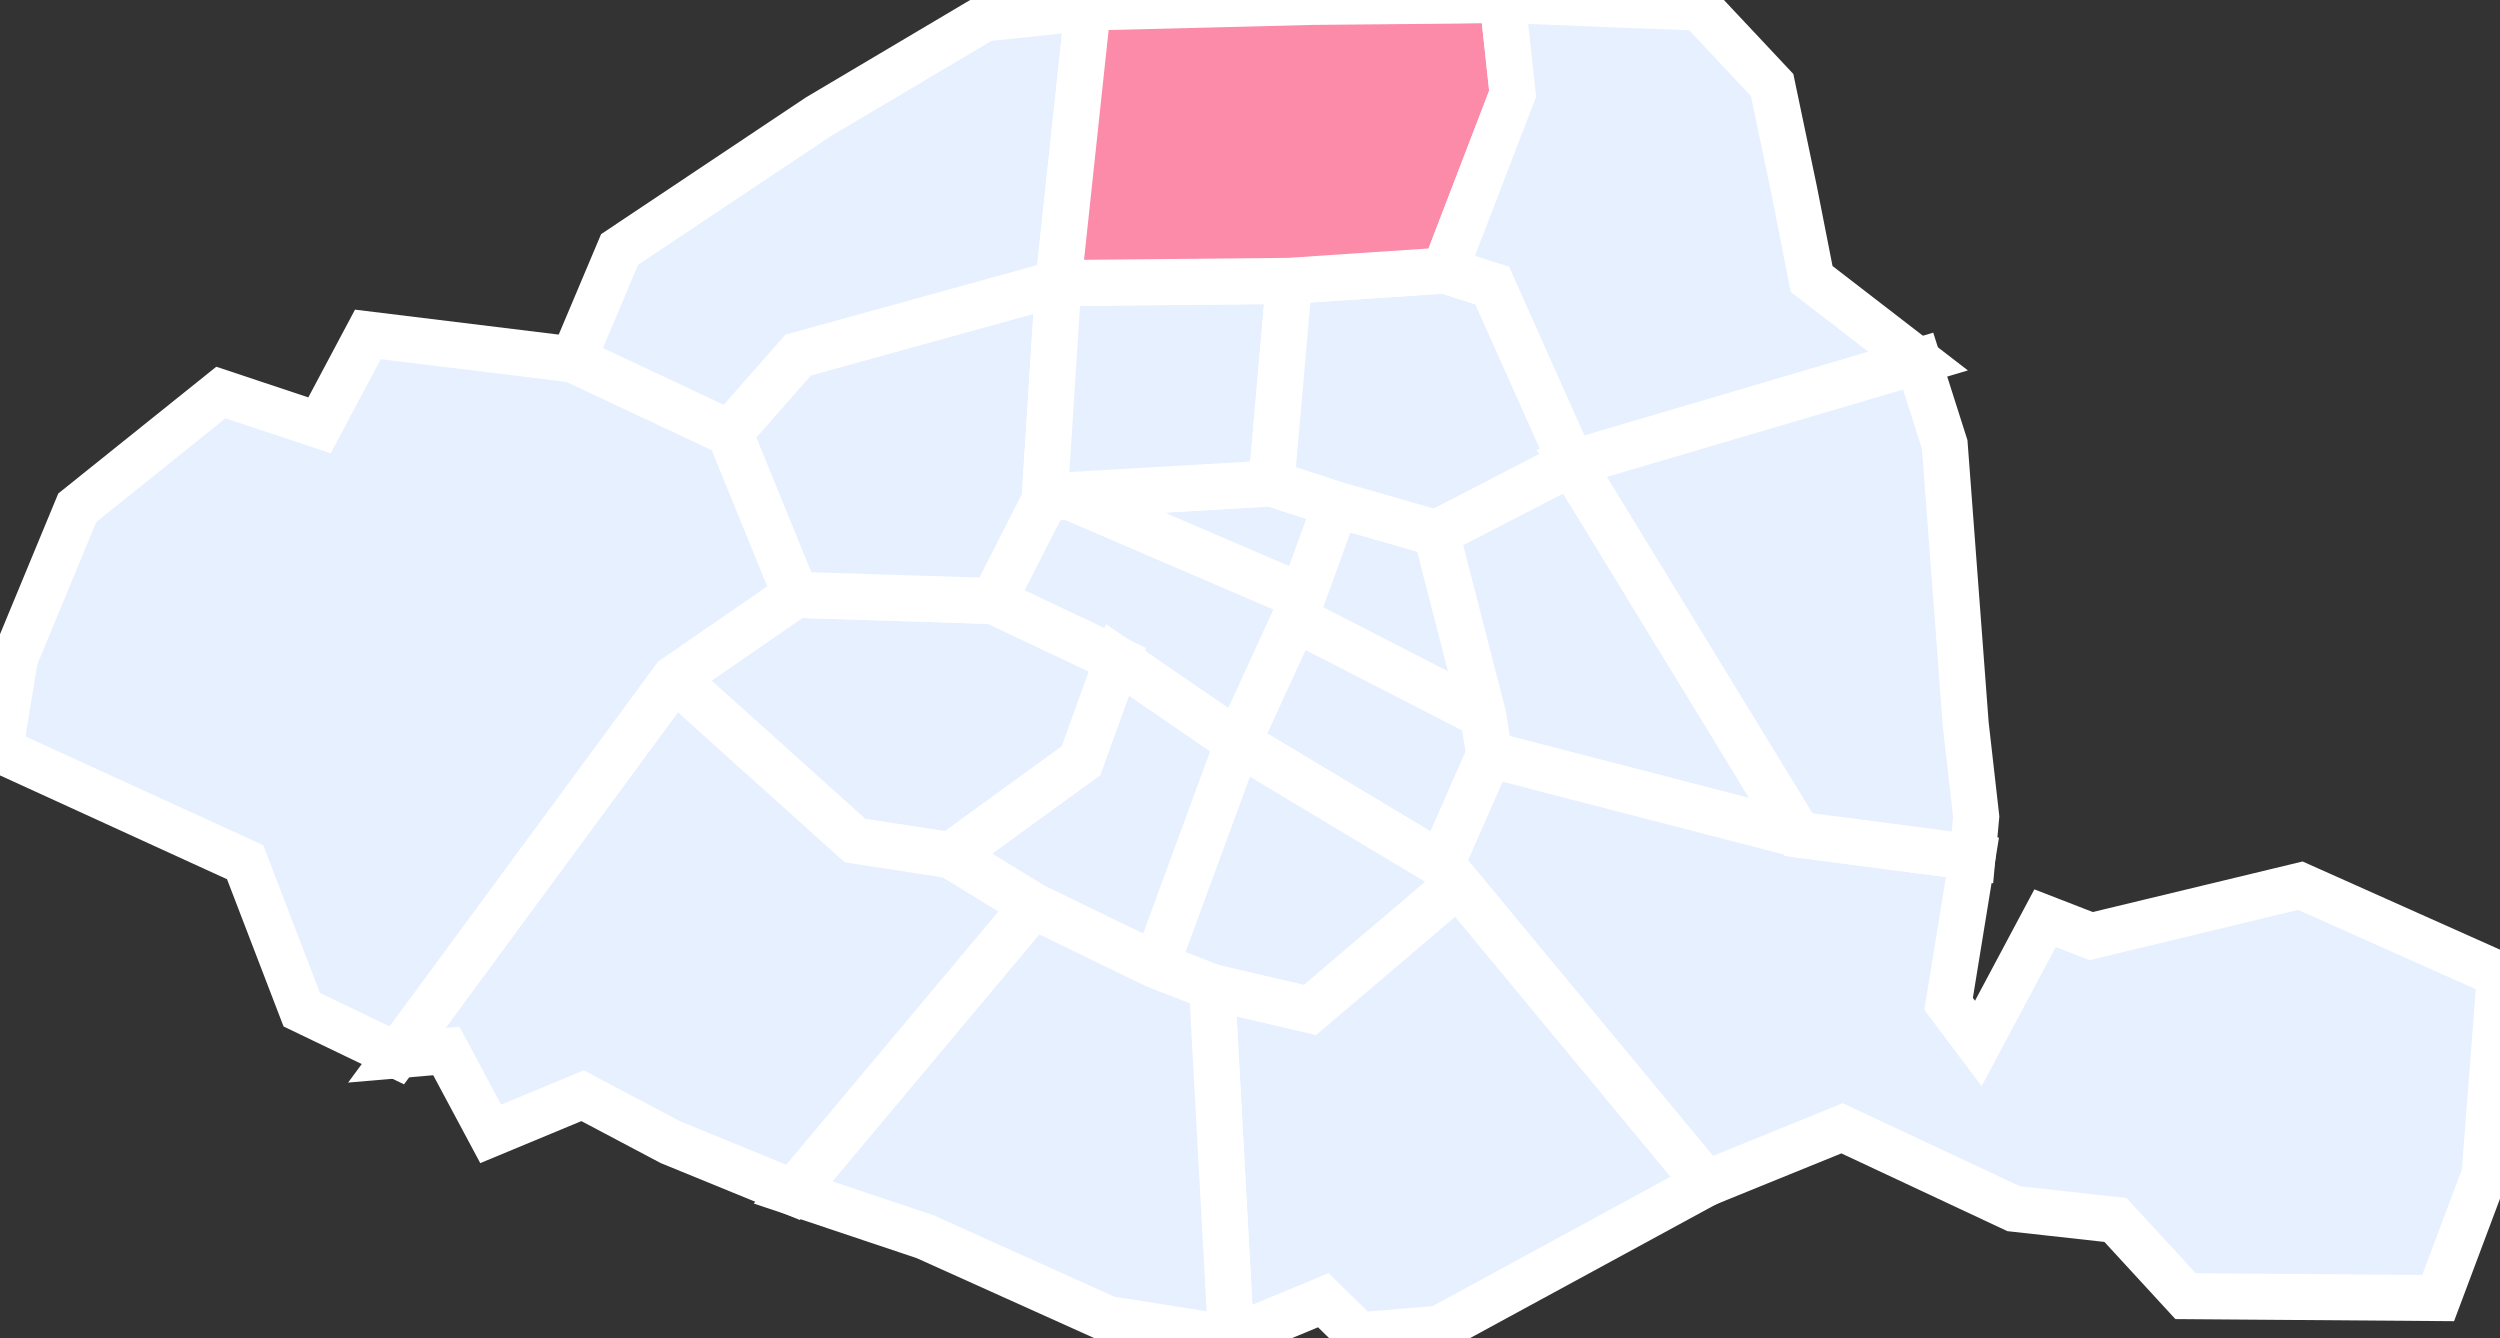
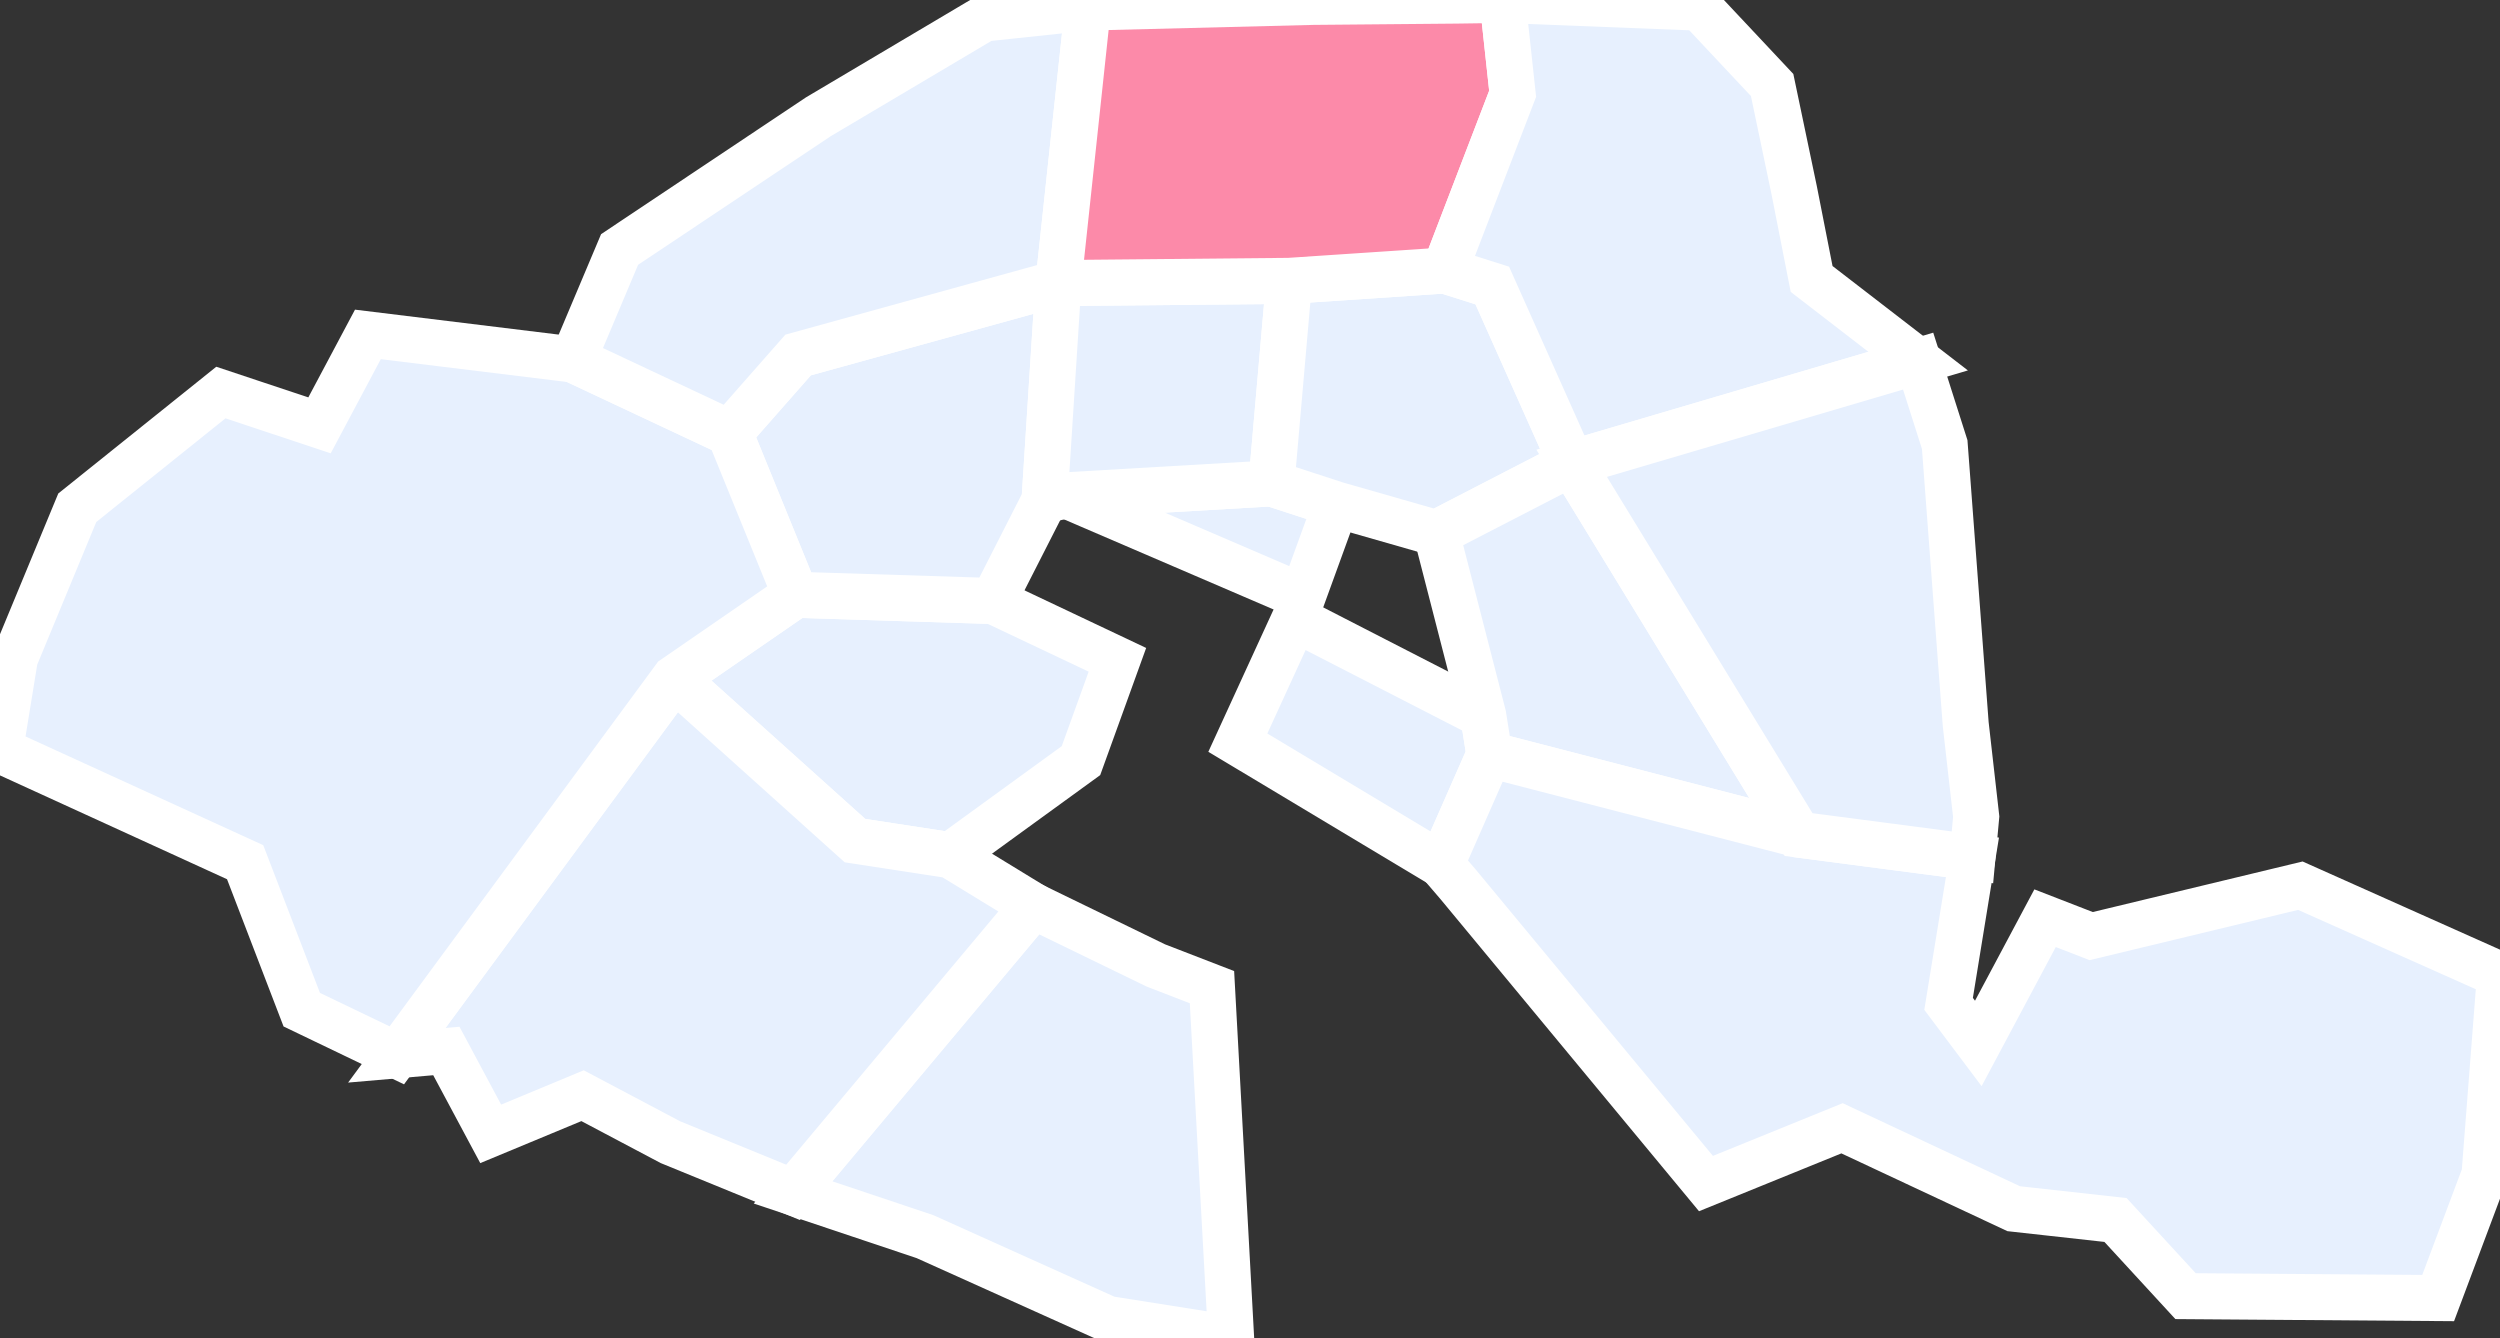
<svg xmlns="http://www.w3.org/2000/svg" width="551" height="295" viewBox="0 0 551 295" fill="none">
  <rect x="0" y="0" width="551" height="295" fill="#333333" stroke="none" />
  <g clip-path="url(#clip0)">
-     <path d="M272.818 163.671L246.277 145.421L218.91 132.464L230.216 110.257L234.998 109.157L287.076 131.547L285.354 136.329L272.818 163.671Z" fill="#E7F0FE" stroke="white" stroke-width="10.144" />
    <path d="M287.077 131.552L234.998 109.162L280.225 106.528L294.481 111.179L287.077 131.552Z" fill="#E7F0FE" stroke="white" stroke-width="10.144" />
-     <path d="M326.904 157.68L285.354 136.338L287.077 131.556L294.481 111.183L316.569 117.511L326.904 157.68Z" fill="#E7F0FE" stroke="white" stroke-width="10.144" />
    <path d="M317.621 190.555L272.818 163.684L285.354 136.342L326.904 157.684L328.271 166.318L317.621 190.555Z" fill="#E7F0FE" stroke="white" stroke-width="10.144" />
-     <path d="M321.332 194.871L288.721 222.606L267.119 217.562L254.754 212.78L272.818 163.676L317.621 190.547L321.332 194.871Z" fill="#E7F0FE" stroke="white" stroke-width="10.144" />
-     <path d="M254.753 212.787L227.705 199.646L209.506 188.523L238.245 167.652L246.277 145.433L272.818 163.683L254.753 212.787Z" fill="#E7F0FE" stroke="white" stroke-width="10.144" />
    <path d="M209.506 188.512L188.439 185.276L148.633 149.483L175.323 131.089L218.91 132.465L246.277 145.422L238.246 167.642L209.506 188.512Z" fill="#E7F0FE" stroke="white" stroke-width="10.144" />
    <path d="M218.91 132.462L175.323 131.086L160.789 95.411L175.906 78.235L233.27 62.382L230.216 110.255L218.91 132.462Z" fill="#E7F0FE" stroke="white" stroke-width="10.144" />
    <path d="M230.217 110.265L233.27 62.392L284.123 61.907L280.225 106.531L234.998 109.164L230.217 110.265Z" fill="#E7F0FE" stroke="white" stroke-width="10.144" />
    <path d="M316.569 117.509L294.48 111.181L280.225 106.53L284.122 61.907L318.421 59.614L328.897 62.929L346.396 102.115L316.569 117.509Z" fill="#E7F0FE" stroke="white" stroke-width="10.144" />
    <path d="M396.411 183.946L328.271 166.311L326.904 157.678L316.569 117.509L346.396 102.115L396.411 183.946Z" fill="#E7F0FE" stroke="white" stroke-width="10.144" />
    <path d="M537.369 286.09L481.696 285.671L466.26 268.888L443.822 266.399L405.984 248.673L375.997 260.857L321.332 194.866L317.621 190.542L328.271 166.305L396.411 183.939L434.726 188.957L429.468 221.252L436.018 229.977L450.735 202.373L460.896 206.316L507 195.206L551 214.858L547.591 258.84L537.369 286.09Z" fill="#E7F0FE" stroke="white" stroke-width="10.144" />
-     <path d="M271.345 295L267.119 217.571L288.721 222.615L321.332 194.879L375.997 260.871L317.209 292.838L299.56 294.306L291.654 286.563L271.345 295Z" fill="#E7F0FE" stroke="white" stroke-width="10.144" />
    <path d="M271.345 295L244.138 290.69L203.872 272.557L174.79 262.81L227.705 199.648L254.754 212.789L267.119 217.571L271.345 295Z" fill="#E7F0FE" stroke="white" stroke-width="10.144" />
    <path d="M174.79 262.794L147.761 251.737L128.397 241.492L108.152 249.903L98.378 231.639L87.453 232.583L148.633 149.481L188.439 185.274L209.506 188.51L227.705 199.633L174.79 262.794Z" fill="#E7F0FE" stroke="white" stroke-width="10.144" />
    <path d="M87.453 232.597L66.509 222.536L54.03 190.031L0 165.322L3.293 145.093L17.031 111.908L48.684 86.517L70.422 93.749L81.084 73.704L126.331 79.246L160.789 95.426L175.323 131.101L148.633 149.496L87.453 232.597Z" fill="#E7F0FE" stroke="white" stroke-width="10.144" />
    <path d="M160.789 95.415L126.331 79.235L136.559 54.984L180.359 25.742L216.877 4.085L239.772 1.662L233.27 62.386L175.906 78.239L160.789 95.415Z" fill="#E7F0FE" stroke="white" stroke-width="10.144" />
    <path d="M233.27 62.385L239.772 1.661L289.398 0.416L321.096 0.128L331.146 -0.016L333.383 20.671L318.421 59.608L284.122 61.901L233.27 62.385Z" fill="#FC8AA9" stroke="white" stroke-width="10.144" />
    <path d="M346.396 102.11L328.897 62.924L318.421 59.609L333.383 20.672L331.146 -0.015L374.58 1.688L390.576 18.733L395.453 42.014L399.281 61.483L422.757 79.589L346.396 102.11Z" fill="#E7F0FE" stroke="white" stroke-width="10.144" />
    <path d="M434.726 188.959L396.411 183.941L346.396 102.11L422.757 79.589L428.613 97.983L433.242 159.598L435.556 179.997L434.726 188.959Z" fill="#E7F0FE" stroke="white" stroke-width="10.144" />
  </g>
  <defs>
    <clipPath id="clip0">
      <rect width="551" height="295" fill="white" />
    </clipPath>
  </defs>
</svg>